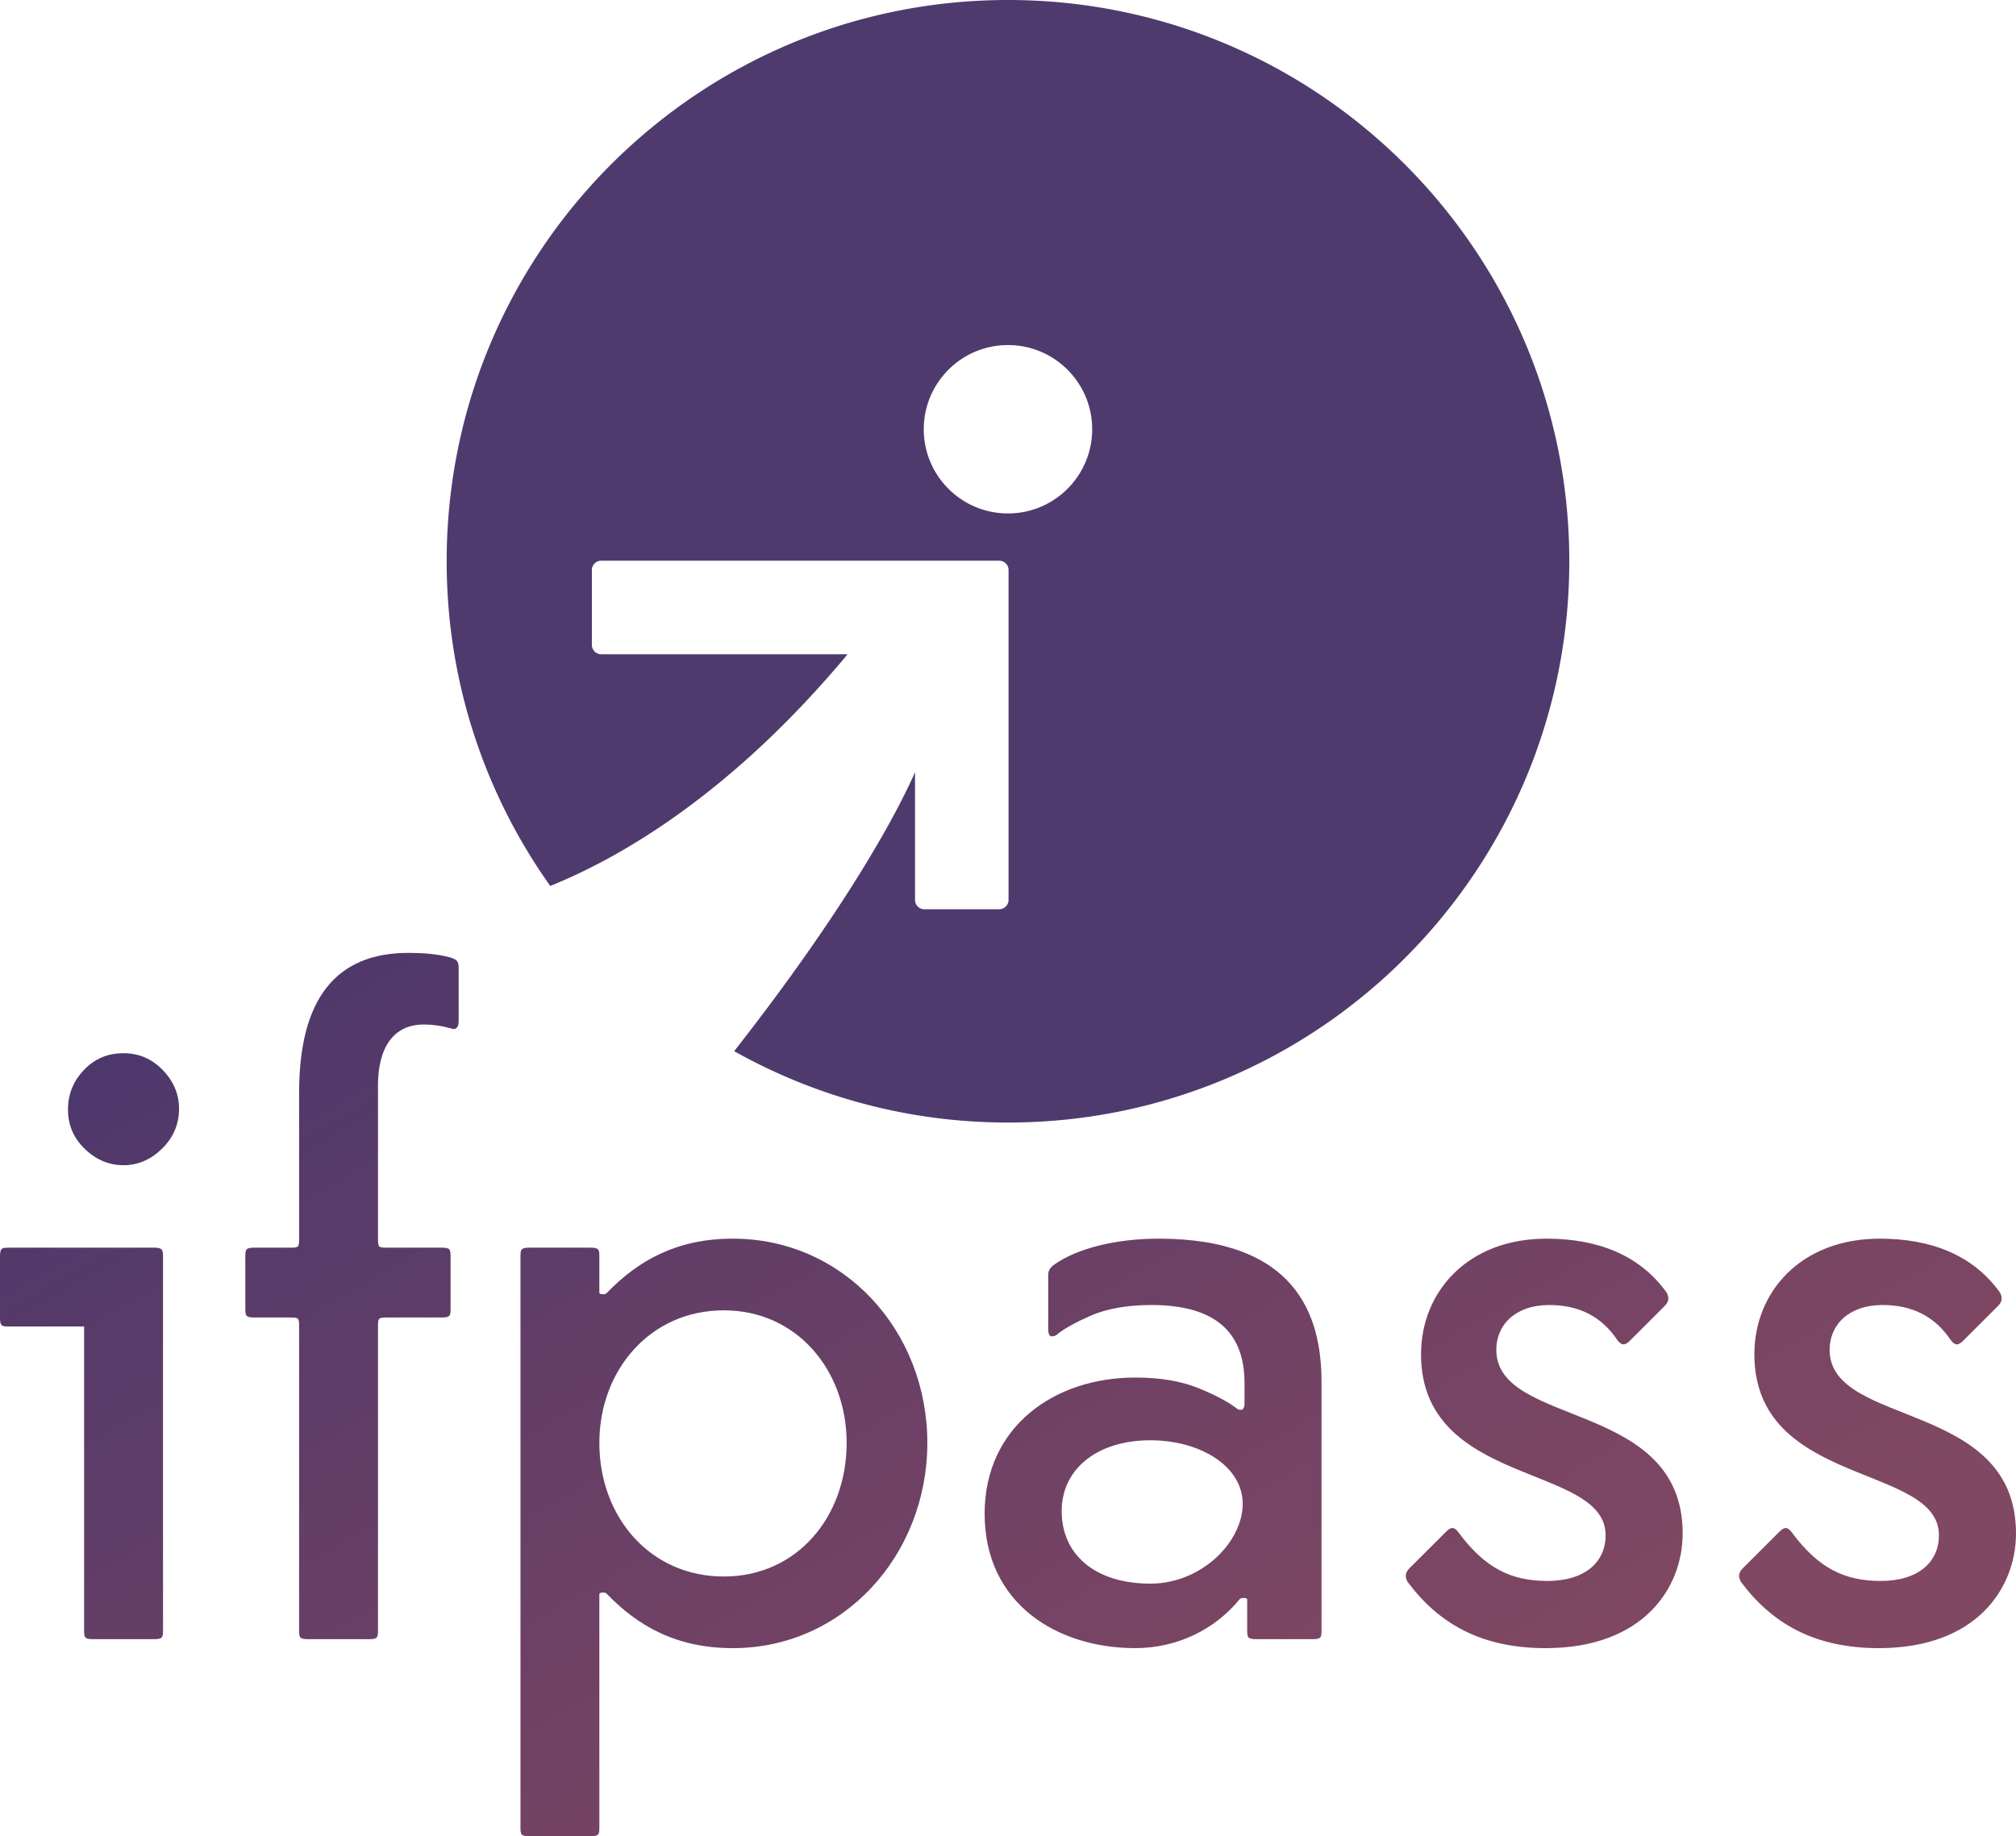
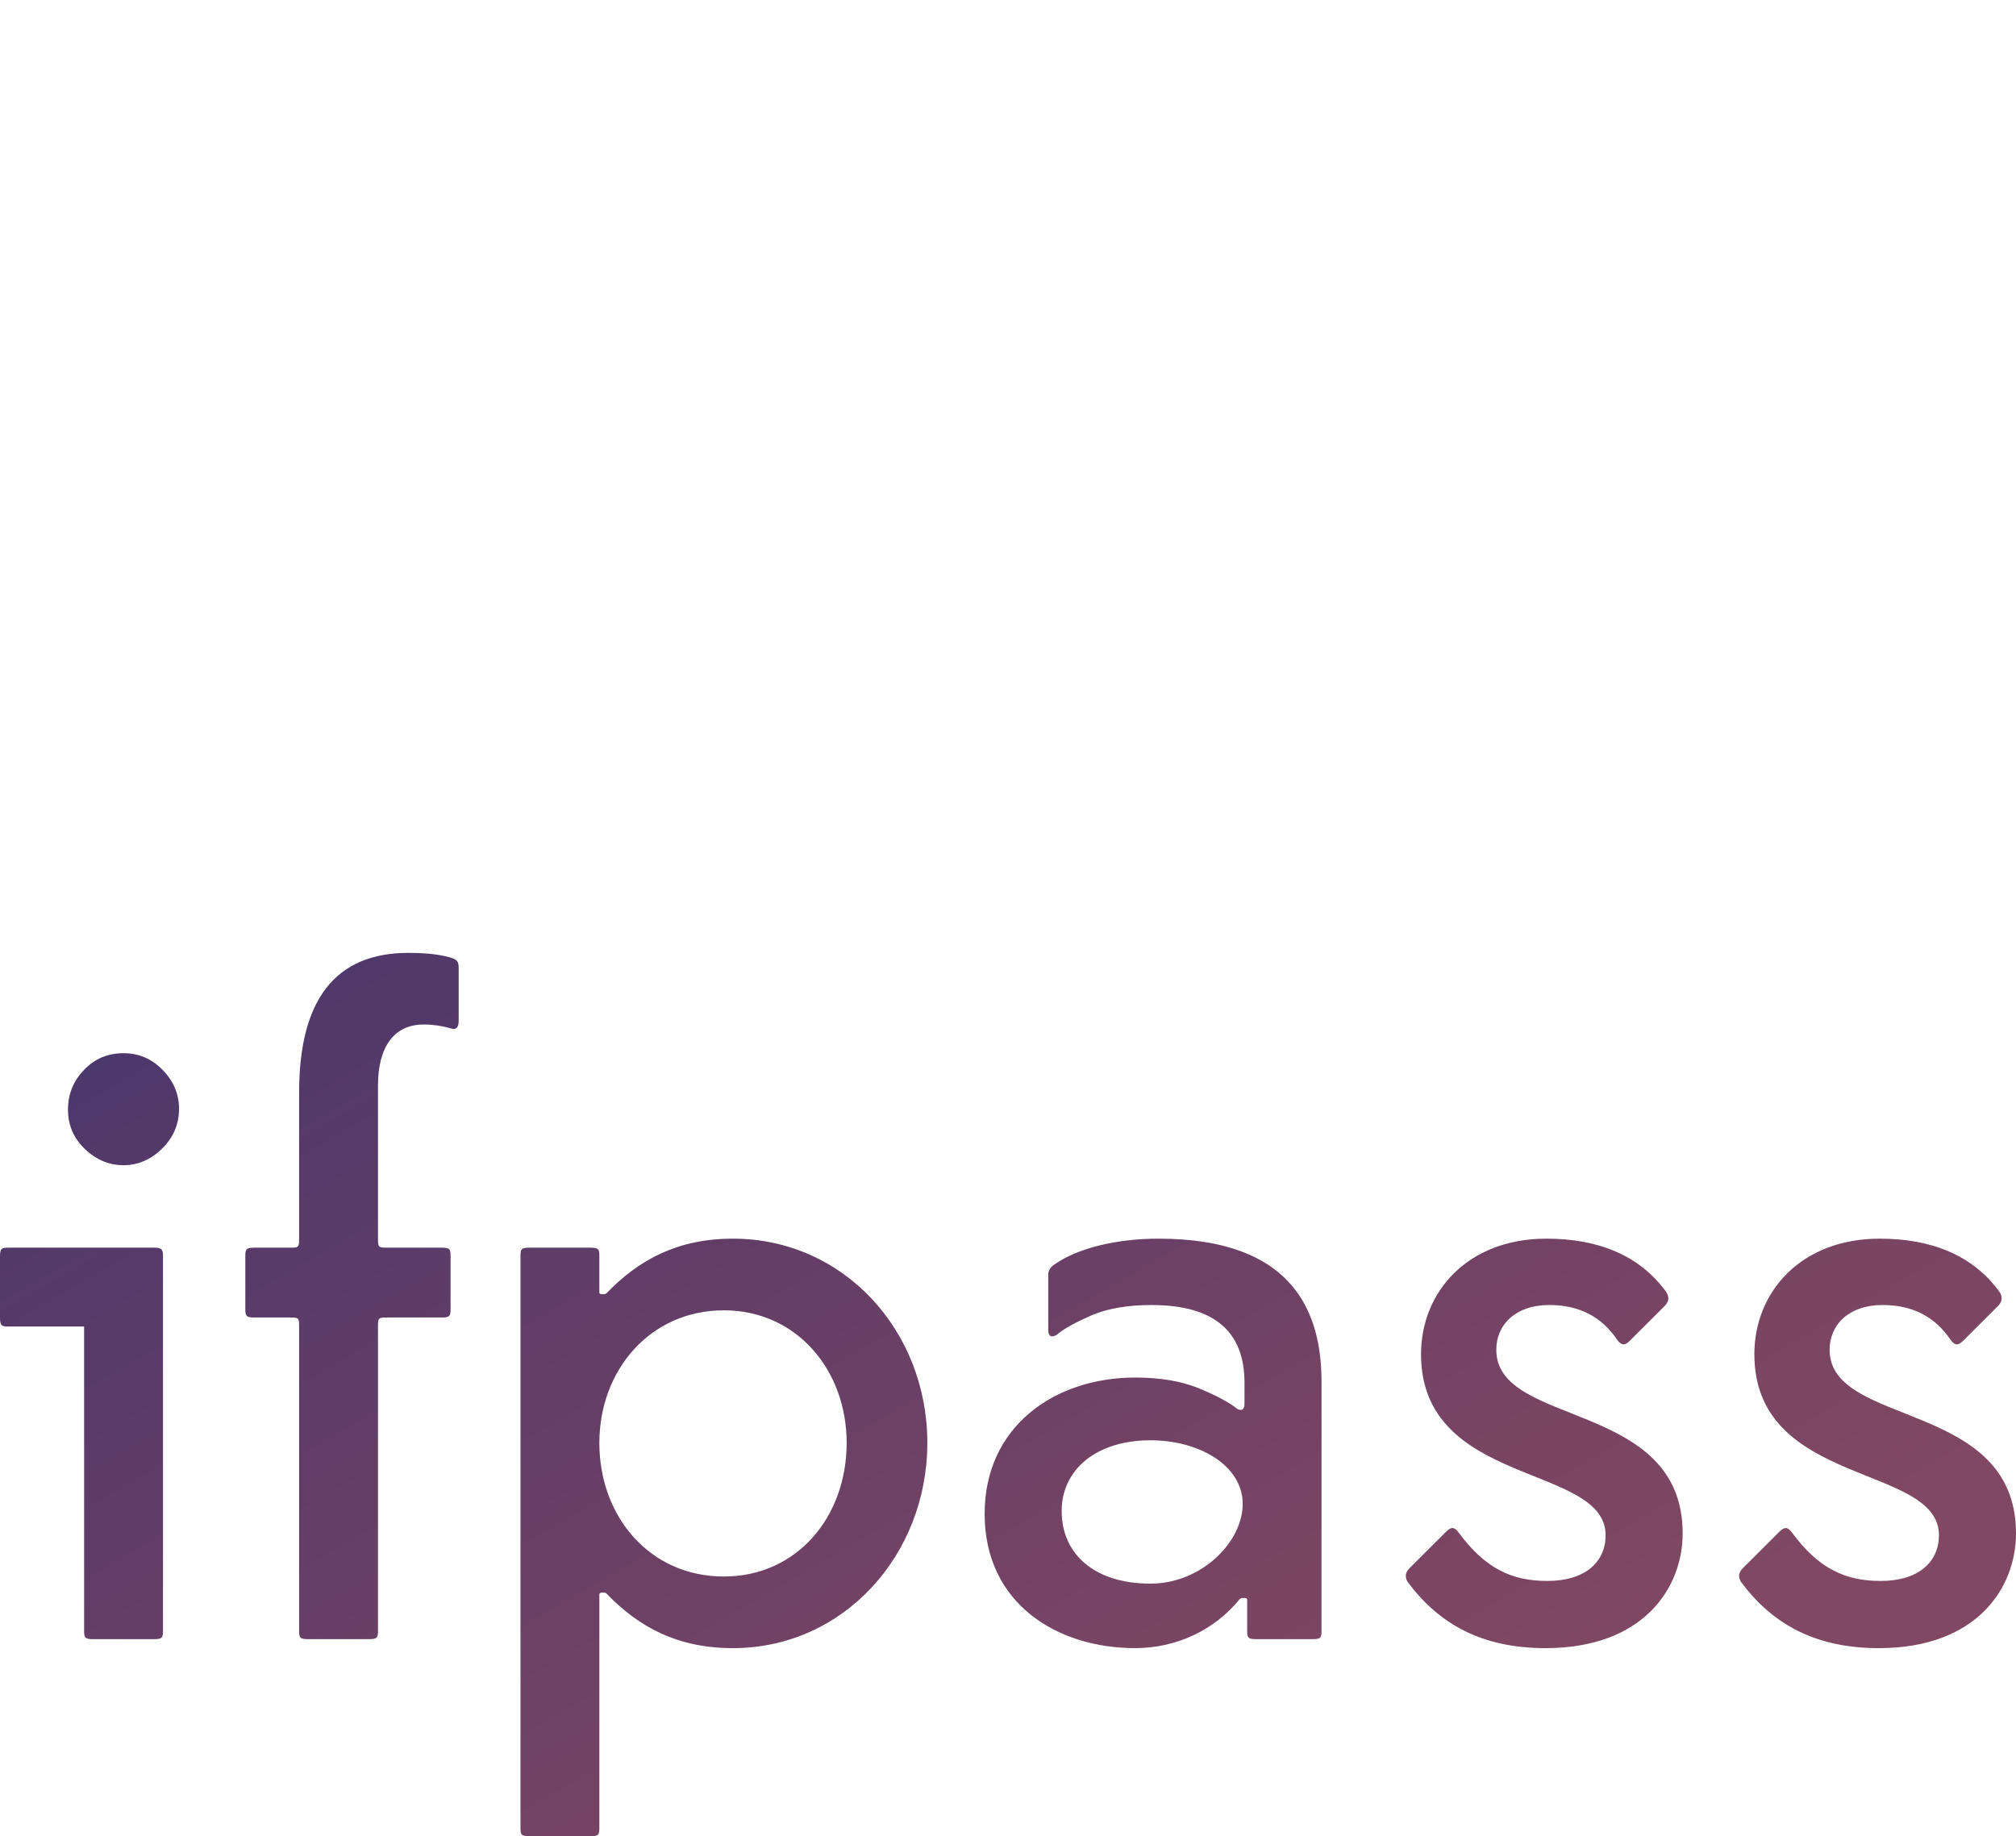
<svg xmlns="http://www.w3.org/2000/svg" viewBox="0 0 600 546.554">
  <linearGradient id="a" gradientUnits="userSpaceOnUse" x1="187.719" y1="223.709" x2="399.755" y2="590.968">
    <stop offset="0" stop-color="#4d386b" />
    <stop offset=".072" stop-color="#52396a" />
    <stop offset=".634" stop-color="#744364" />
    <stop offset=".9" stop-color="#804862" />
  </linearGradient>
  <path d="M36.76 313.483c-4.658 0-8.526 1.608-11.726 4.932-3.201 3.346-4.798 7.208-4.798 11.86 0 4.675 1.71 8.553 5.067 11.76 3.33 3.194 7.191 4.787 11.457 4.787 4.4 0 8.273-1.749 11.608-5.062 3.335-3.325 4.922-7.332 4.922-11.743 0-4.254-1.587-8.132-4.777-11.451-3.211-3.335-7.079-5.083-11.753-5.083zm10.704 58.066c-.07-.021-.113-.06-.188-.075-.377-.081-.828-.108-1.447-.108H2.657c-2.152 0-2.657.13-2.657 2.663v18.132c0 2.528.505 2.674 2.657 2.674h22.377v90.388c0 2.157.134 2.668 2.667 2.668H45.83c2.539 0 2.684-.51 2.684-2.668v-111.21c0-1.146-.086-1.813-.517-2.185-.134-.134-.338-.215-.532-.279zm86.387-86.608c-3.89-1.064-8.418-1.323-12.286-1.323-21.736 0-32.543 13.884-32.543 41.59v43.474c0 2.539-.113 2.684-2.652 2.684H75.71c-2.534 0-2.696.51-2.696 2.646V389.5c0 2.124.162 2.651 2.695 2.651H86.37c2.54 0 2.652.13 2.652 2.674v90.4c0 2.156.135 2.667 2.673 2.667h18.133c2.539 0 2.668-.51 2.668-2.668v-90.399c0-2.545.14-2.674 2.679-2.674h16.271c2.523 0 2.652-.527 2.652-2.651v-15.487c0-2.135-.129-2.646-2.652-2.646h-16.271c-2.539 0-2.679-.145-2.679-2.684v-45.598c0-11.334 4.674-18.143 13.61-18.143 2.802 0 5.464.42 7.745 1.07l1.043.274c1.082 0 1.614-.78 1.614-2.398v-15.745c0-2.13-.532-2.528-2.657-3.2zm84.267 83.741c-16.411 0-28.014 6.277-37.615 16.26-.135.162-.527.28-1.06.28-.667 0-1.065-.118-1.065-.527v-10.677c0-2.136-.14-2.652-2.668-2.652h-18.138c-2.522 0-2.668.516-2.668 2.652v169.895c0 2.13.146 2.641 2.668 2.641h18.138c2.528 0 2.668-.51 2.668-2.64v-69.341c0-.414.398-.549 1.065-.549.533 0 .925.135 1.06.285 9.601 9.995 21.204 16.256 37.615 16.256 32.936 0 57.873-27.74 57.873-61.095 0-33.43-24.937-60.788-57.873-60.788zm-2.679 100.56c-21.99 0-37.06-17.73-37.06-39.772 0-21.586 15.07-39.455 37.06-39.455 21.731 0 36.54 17.869 36.54 39.455 0 22.043-14.809 39.772-36.54 39.772zm129.344-100.56c-12.393 0-23.867 2.797-30.666 7.487-1.468.92-2.14 1.974-2.14 3.211v16.261c0 1.469.402 2.12 1.08 2.12.668 0 1.324-.253 1.856-.807 2.001-1.587 5.336-3.438 10-5.481 4.658-1.97 10.677-3.04 17.74-3.04 19.208 0 27.734 8.257 27.734 23.211v6.121c0 1.183-.393 1.872-1.06 1.872-.538 0-.947-.15-1.076-.28-2.533-1.99-6.272-4.007-11.463-6.143-5.206-2.124-11.462-3.19-18.934-3.19-24.13 0-44.812 14.68-44.812 40.532 0 26.809 21.608 40.003 44.812 40.003 12.4 0 23.728-5.454 31.188-14.679.15-.108.538-.248 1.076-.248.672 0 1.065.14 1.065.533v9.069c0 2.146.15 2.657 2.679 2.657h16.787c2.534 0 2.663-.51 2.663-2.657v-73.88c0-19.881-7.595-42.672-48.529-42.672zm-2.4 102.68c-16.663 0-26.41-8.806-26.41-21.608 0-12.382 10.419-21.058 26.41-21.058 14.67 0 27.466 7.605 27.466 18.923 0 11.35-12.254 23.743-27.465 23.743zm102.944-69.605c0-7.466 5.734-13.323 15.728-13.323 8.946 0 15.588 3.448 20.268 10.386.678.937 1.329 1.334 1.872 1.334.527 0 1.194-.397 1.862-1.07l10.408-10.392c.667-.662 1.065-1.464 1.065-2.125 0-.549-.14-1.216-.533-1.877-8.154-11.35-20.811-16.008-35.738-16.008-23.474 0-37.335 15.868-37.335 34.393 0 39.617 54.935 32.554 54.935 53.887 0 7.87-5.987 13.603-17.342 13.603-10.667 0-18.525-3.749-26.389-14.394-.667-.952-1.35-1.36-1.867-1.36-.543 0-1.205.408-1.86 1.086l-10.952 10.92c-.651.677-1.06 1.468-1.06 2.14 0 .538.134 1.205.527 1.861 9.203 12.399 21.87 19.747 41.074 19.747 29.198 0 40.805-18.015 40.805-34.146 0-39.864-55.468-31.451-55.468-54.662zm99.2 0c0-7.466 5.744-13.323 15.744-13.323 8.923 0 15.594 3.448 20.273 10.386.662.937 1.318 1.334 1.862 1.334.527 0 1.194-.397 1.86-1.07l10.398-10.392c.672-.662 1.065-1.464 1.065-2.125 0-.549-.129-1.216-.522-1.877-8.143-11.35-20.81-16.008-35.748-16.008-23.464 0-37.33 15.868-37.33 34.393 0 39.617 54.935 32.554 54.935 53.887 0 7.87-5.997 13.603-17.336 13.603-10.656 0-18.531-3.749-26.395-14.394-.673-.952-1.34-1.36-1.861-1.36-.549 0-1.216.408-1.878 1.086l-10.93 10.92c-.672.677-1.075 1.468-1.075 2.14 0 .538.155 1.205.538 1.861 9.208 12.399 21.876 19.747 41.079 19.747 29.186 0 40.794-18.015 40.794-34.146 0-39.864-55.474-31.451-55.474-54.662z" fill="url(#a)" />
-   <path d="M299.997 0c-92.26 0-167.06 74.798-167.06 167.064 0 36.017 11.446 69.351 30.832 96.642 20.698-8.378 53.693-27.202 88.5-68.973h-73.337a2.782 2.782 0 0 1-2.781-2.784v-22.277a2.79 2.79 0 0 1 2.781-2.783h118.451a2.786 2.786 0 0 1 2.781 2.783v98.181a2.792 2.792 0 0 1-2.78 2.788h-22.276a2.791 2.791 0 0 1-2.78-2.788v-38.03c-3.228 7.45-16.67 35.607-53.822 83.057 24.113 13.518 51.901 21.242 81.491 21.242 92.266 0 167.056-74.8 167.056-167.058C467.053 74.798 392.263 0 299.997 0m0 152.82c-13.845 0-25.066-11.215-25.066-25.058 0-13.832 11.22-25.055 25.066-25.055 13.84 0 25.055 11.223 25.055 25.055 0 13.843-11.215 25.058-25.055 25.058" fill="#4f3a6d" />
</svg>